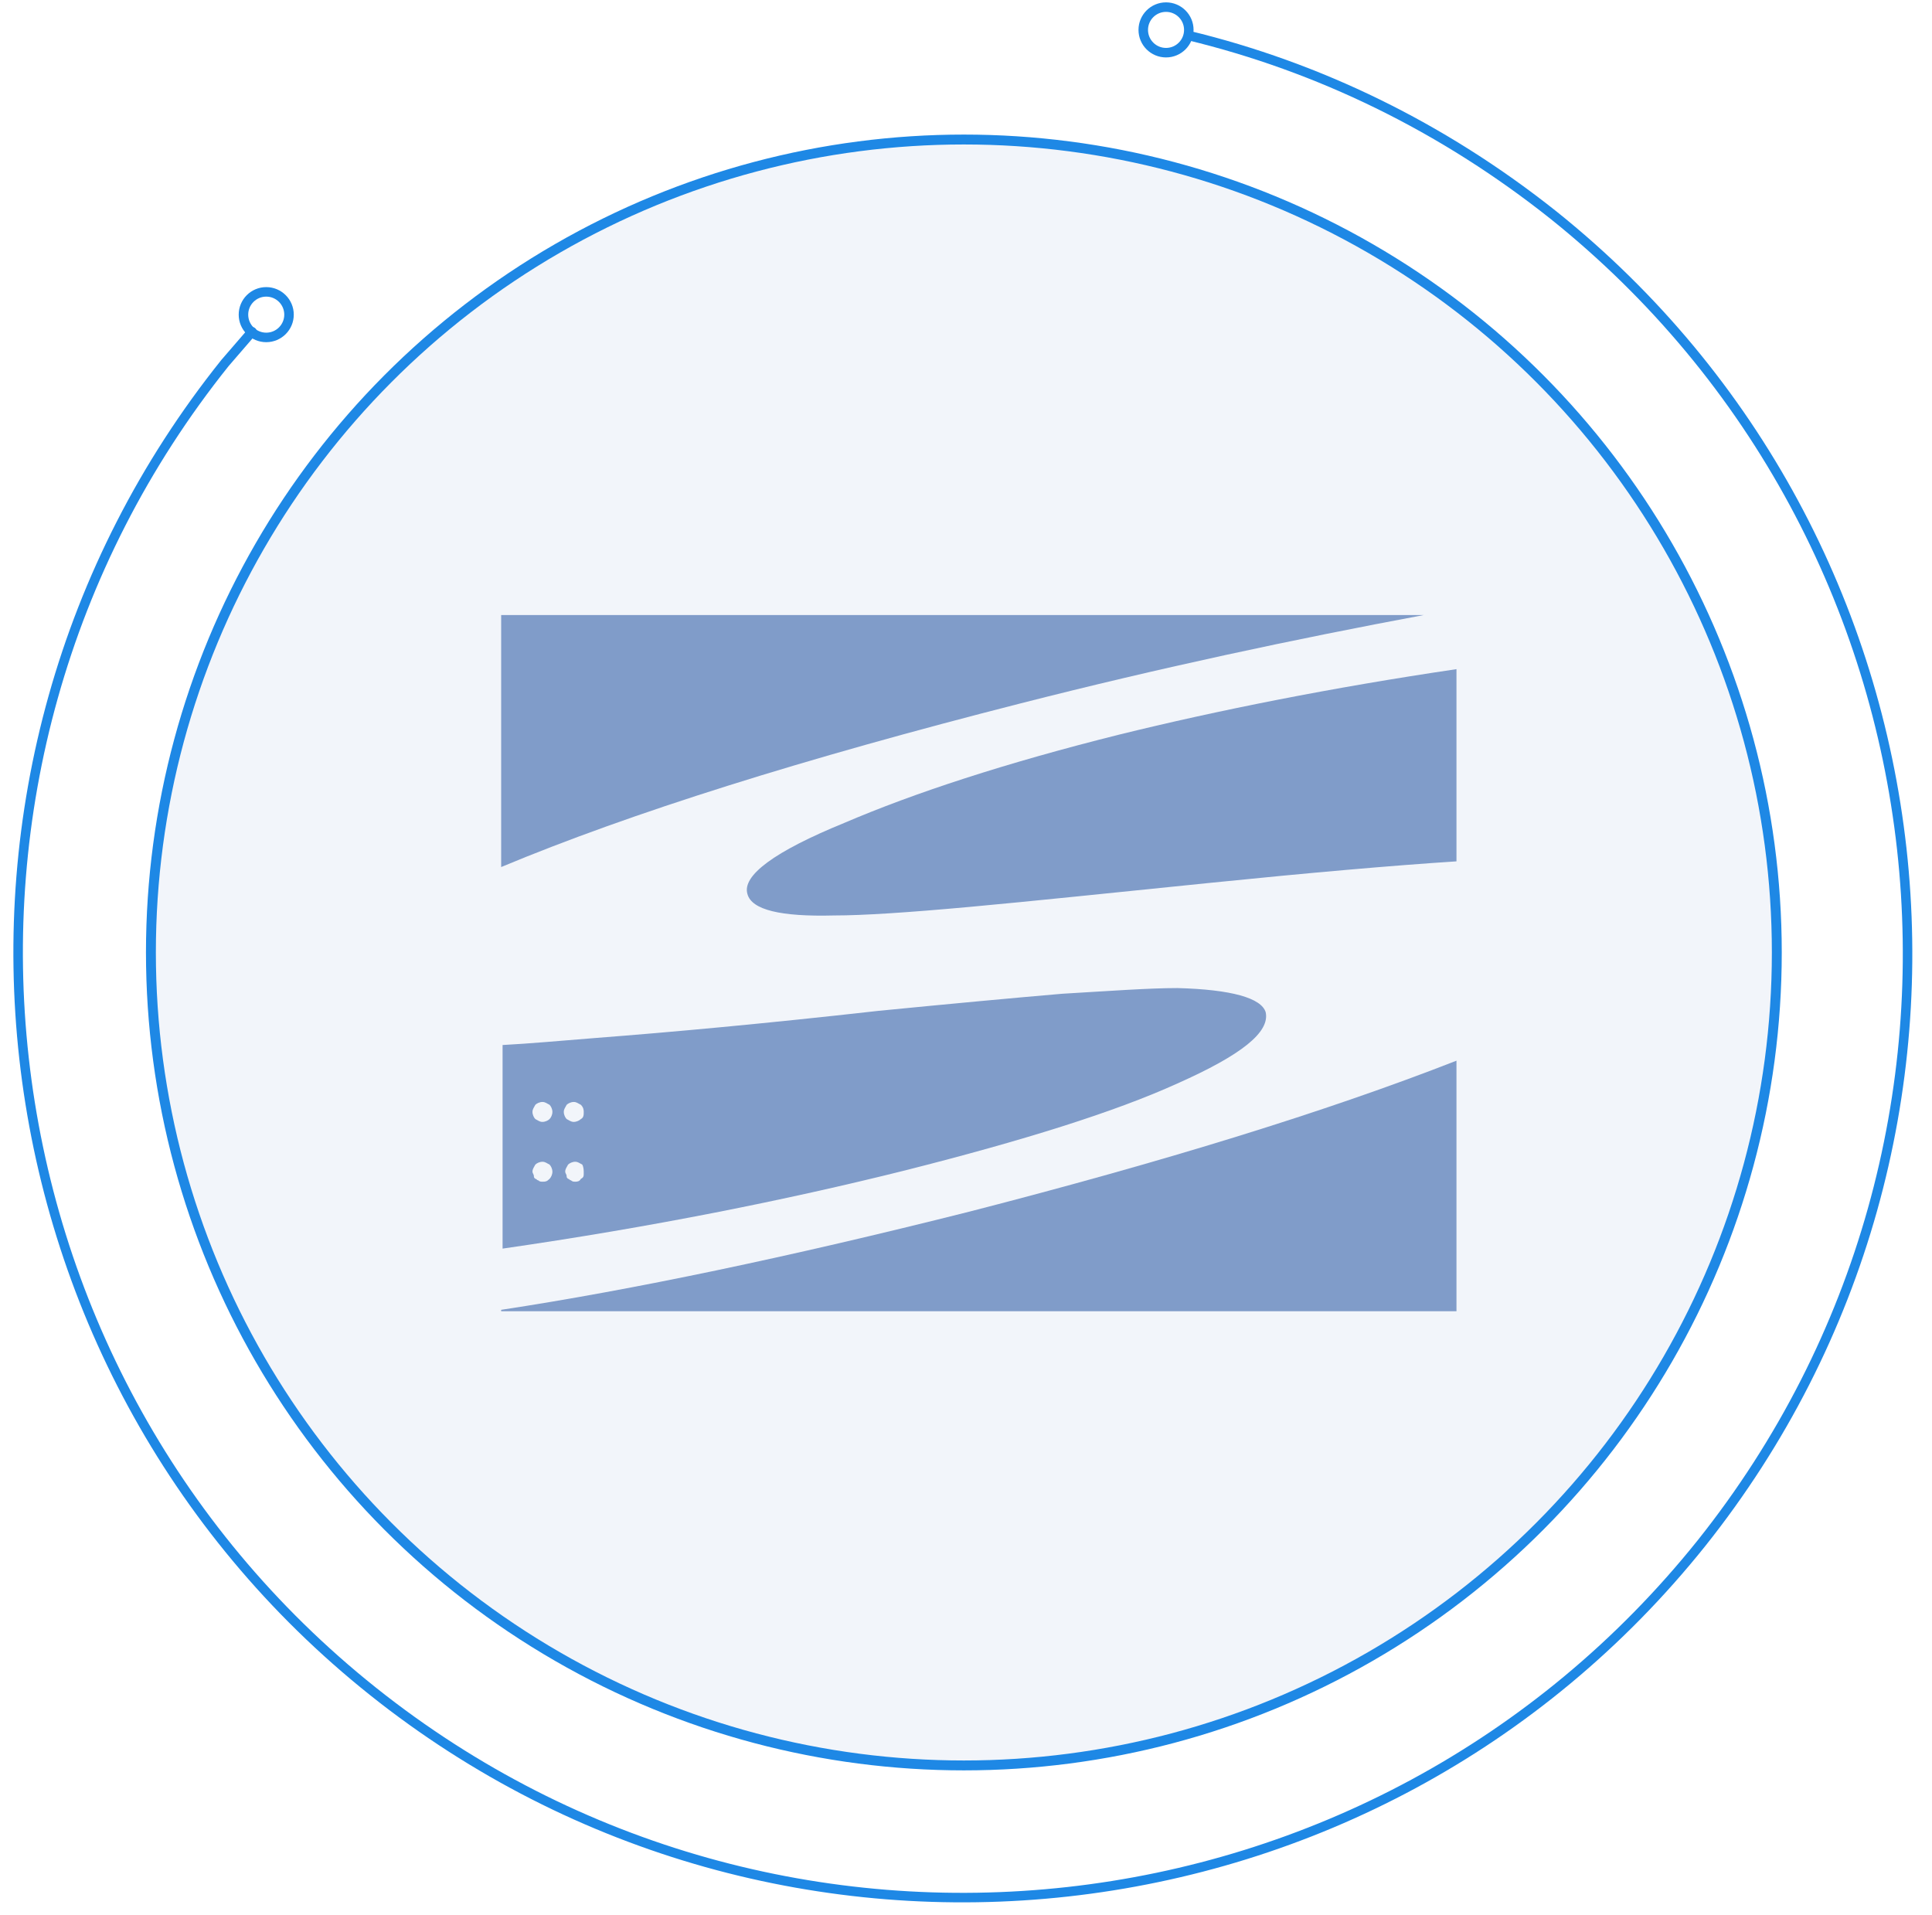
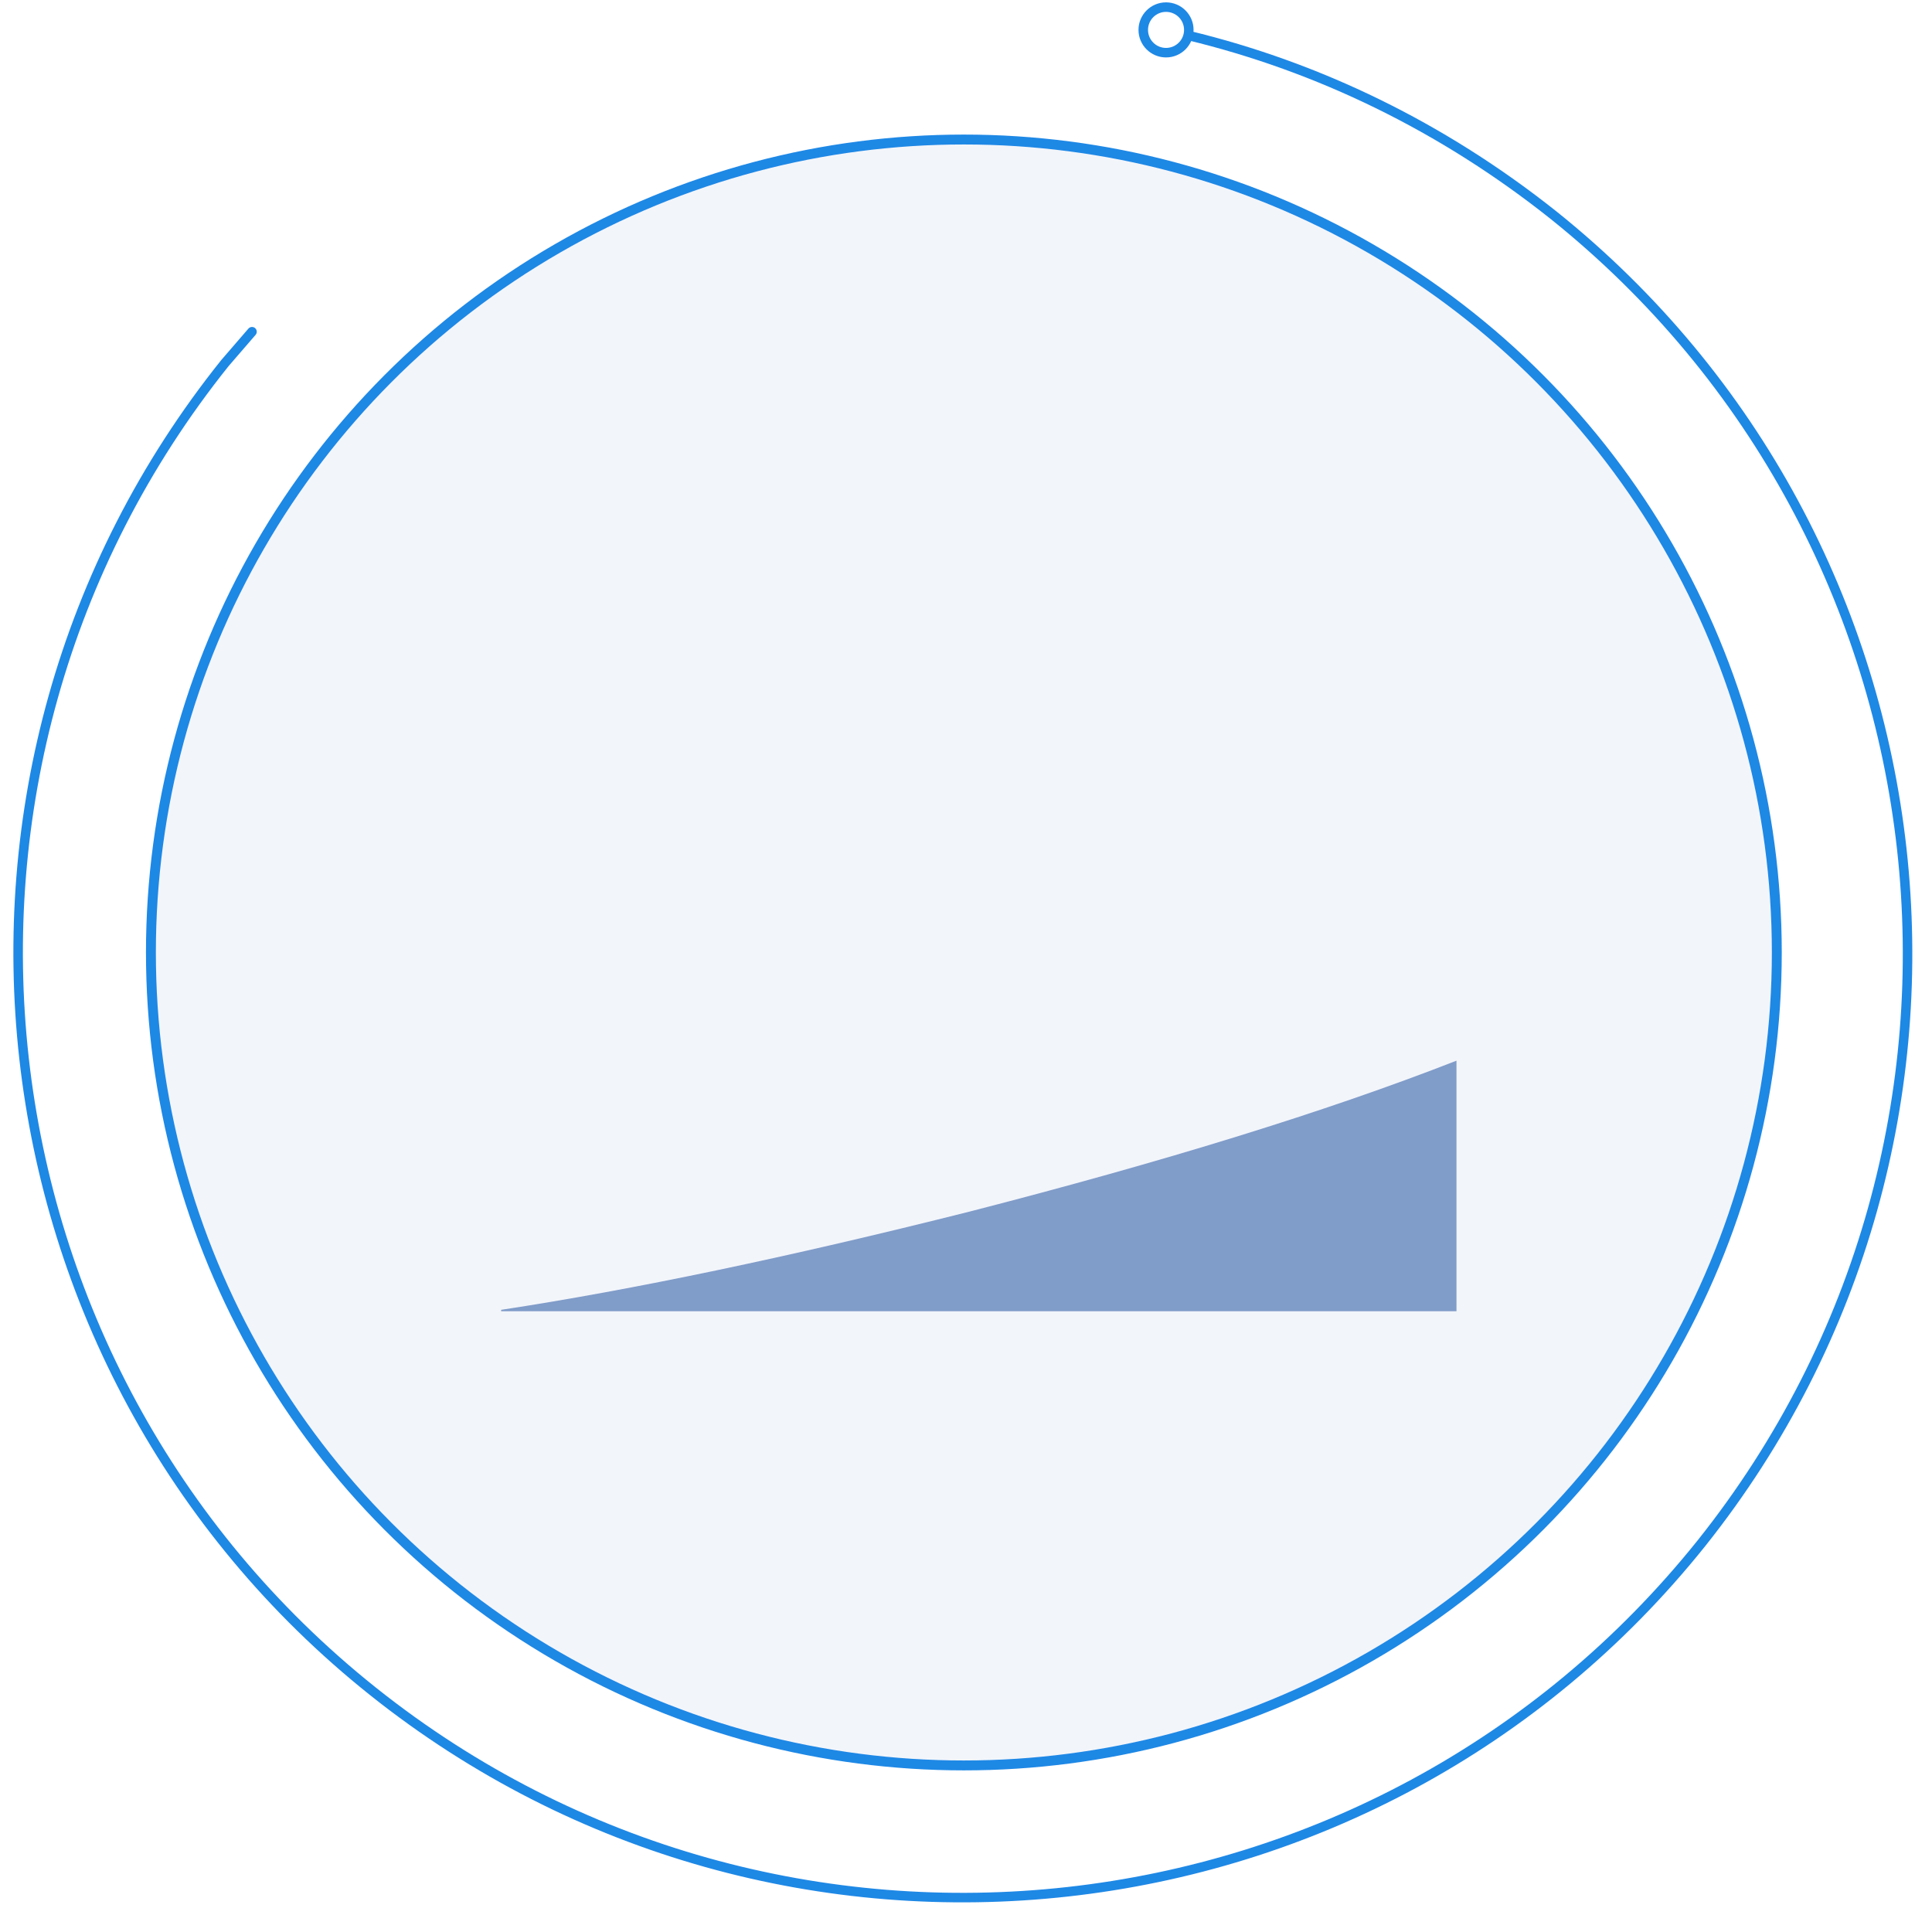
<svg xmlns="http://www.w3.org/2000/svg" version="1.1" id="Layer_1" x="0px" y="0px" viewBox="0 0 135.7 134.5" enable-background="new 0 0 135.7 134.5" xml:space="preserve">
  <g>
    <g>
      <circle opacity="0.1" fill="#809CC9" cx="67.7" cy="66.9" r="57.1" />
      <g>
-         <path fill="#809CC9" d="M102.3,47c-8.8,1.3-16.8,2.9-23.7,4.6c-8,2-14.4,4.1-19.3,6.2c-4.9,2-7.2,3.7-6.8,5     c0.3,1.1,2.3,1.6,6.1,1.5c2,0,5.1-0.2,9.5-0.6c4.4-0.4,10.1-1,17-1.7c6.9-0.7,12.6-1.2,17.2-1.5V47z" />
-         <path fill="#809CC9" d="M82.7,69.4c-2,0-4.7,0.2-8.1,0.4c-3.5,0.3-7.8,0.7-12.9,1.2c-8,0.9-14.6,1.5-19.8,1.9     c-2.5,0.2-4.7,0.4-6.6,0.5v14.3c10.4-1.5,19.9-3.4,28.3-5.5c8.3-2.1,14.7-4.1,19.1-6.1c4.5-2,6.5-3.6,6.2-5     C88.6,70.1,86.5,69.5,82.7,69.4z M38.6,82.8C38.4,83,38.3,83,38.1,83c-0.1,0-0.2,0-0.3-0.1c-0.1,0-0.1-0.1-0.2-0.1     c-0.1-0.1-0.1-0.1-0.1-0.2c0-0.1-0.1-0.2-0.1-0.3c0-0.2,0.1-0.3,0.2-0.5c0.1-0.1,0.3-0.2,0.5-0.2c0.2,0,0.3,0.1,0.5,0.2     c0.1,0.1,0.2,0.3,0.2,0.5S38.7,82.7,38.6,82.8z M38.6,78.6c-0.1,0.1-0.3,0.2-0.5,0.2c-0.2,0-0.3-0.1-0.5-0.2     c-0.1-0.1-0.2-0.3-0.2-0.5c0-0.2,0.1-0.3,0.2-0.5c0.1-0.1,0.3-0.2,0.5-0.2c0.2,0,0.3,0.1,0.5,0.2c0.1,0.1,0.2,0.3,0.2,0.5     C38.8,78.3,38.7,78.5,38.6,78.6z M40.8,82.8C40.7,83,40.5,83,40.4,83c-0.1,0-0.2,0-0.3-0.1c-0.1,0-0.1-0.1-0.2-0.1     c-0.1-0.1-0.1-0.1-0.1-0.2c0-0.1-0.1-0.2-0.1-0.3c0-0.2,0.1-0.3,0.2-0.5c0.1-0.1,0.3-0.2,0.5-0.2c0.2,0,0.3,0.1,0.5,0.2     C41,82,41,82.2,41,82.4S41,82.7,40.8,82.8z M40.8,78.6c-0.1,0.1-0.3,0.2-0.5,0.2c-0.2,0-0.3-0.1-0.5-0.2     c-0.1-0.1-0.2-0.3-0.2-0.5c0-0.2,0.1-0.3,0.2-0.5c0.1-0.1,0.3-0.2,0.5-0.2c0.2,0,0.3,0.1,0.5,0.2C41,77.8,41,78,41,78.1     C41,78.3,41,78.5,40.8,78.6z" />
        <path fill="#809CC9" d="M68.1,85.1c-12.7,3.2-23.7,5.5-32.9,6.9v0.1h67.1V74.5C93.1,78.1,81.7,81.6,68.1,85.1z" />
-         <path fill="#809CC9" d="M71.7,49.4c9.8-2.5,19.2-4.5,28.3-6.2H35.2v17.7C44.3,57.1,56.4,53.3,71.7,49.4z" />
      </g>
      <circle fill="none" stroke="#1E88E5" stroke-width="0.695" stroke-linecap="round" stroke-linejoin="round" stroke-miterlimit="10" cx="67.7" cy="66.9" r="57.1" />
      <path fill="none" stroke="#1E88E5" stroke-width="0.668" stroke-linecap="round" stroke-linejoin="round" stroke-miterlimit="10" d="    M17.7,23.3c-0.6,0.7-1.3,1.5-1.9,2.2C-7.1,54.1-2.4,96,26.2,118.8s70.4,18.2,93.3-10.4c22.8-28.6,18.2-70.4-10.4-93.3    C101.3,8.9,92.6,4.7,83.5,2.5" />
    </g>
-     <circle fill="none" stroke="#1E88E5" stroke-width="0.668" stroke-linecap="round" stroke-linejoin="round" stroke-miterlimit="10" cx="18.7" cy="22.1" r="1.6" />
    <circle fill="none" stroke="#1E88E5" stroke-width="0.668" stroke-linecap="round" stroke-linejoin="round" stroke-miterlimit="10" cx="81.9" cy="2.1" r="1.6" />
  </g>
</svg>